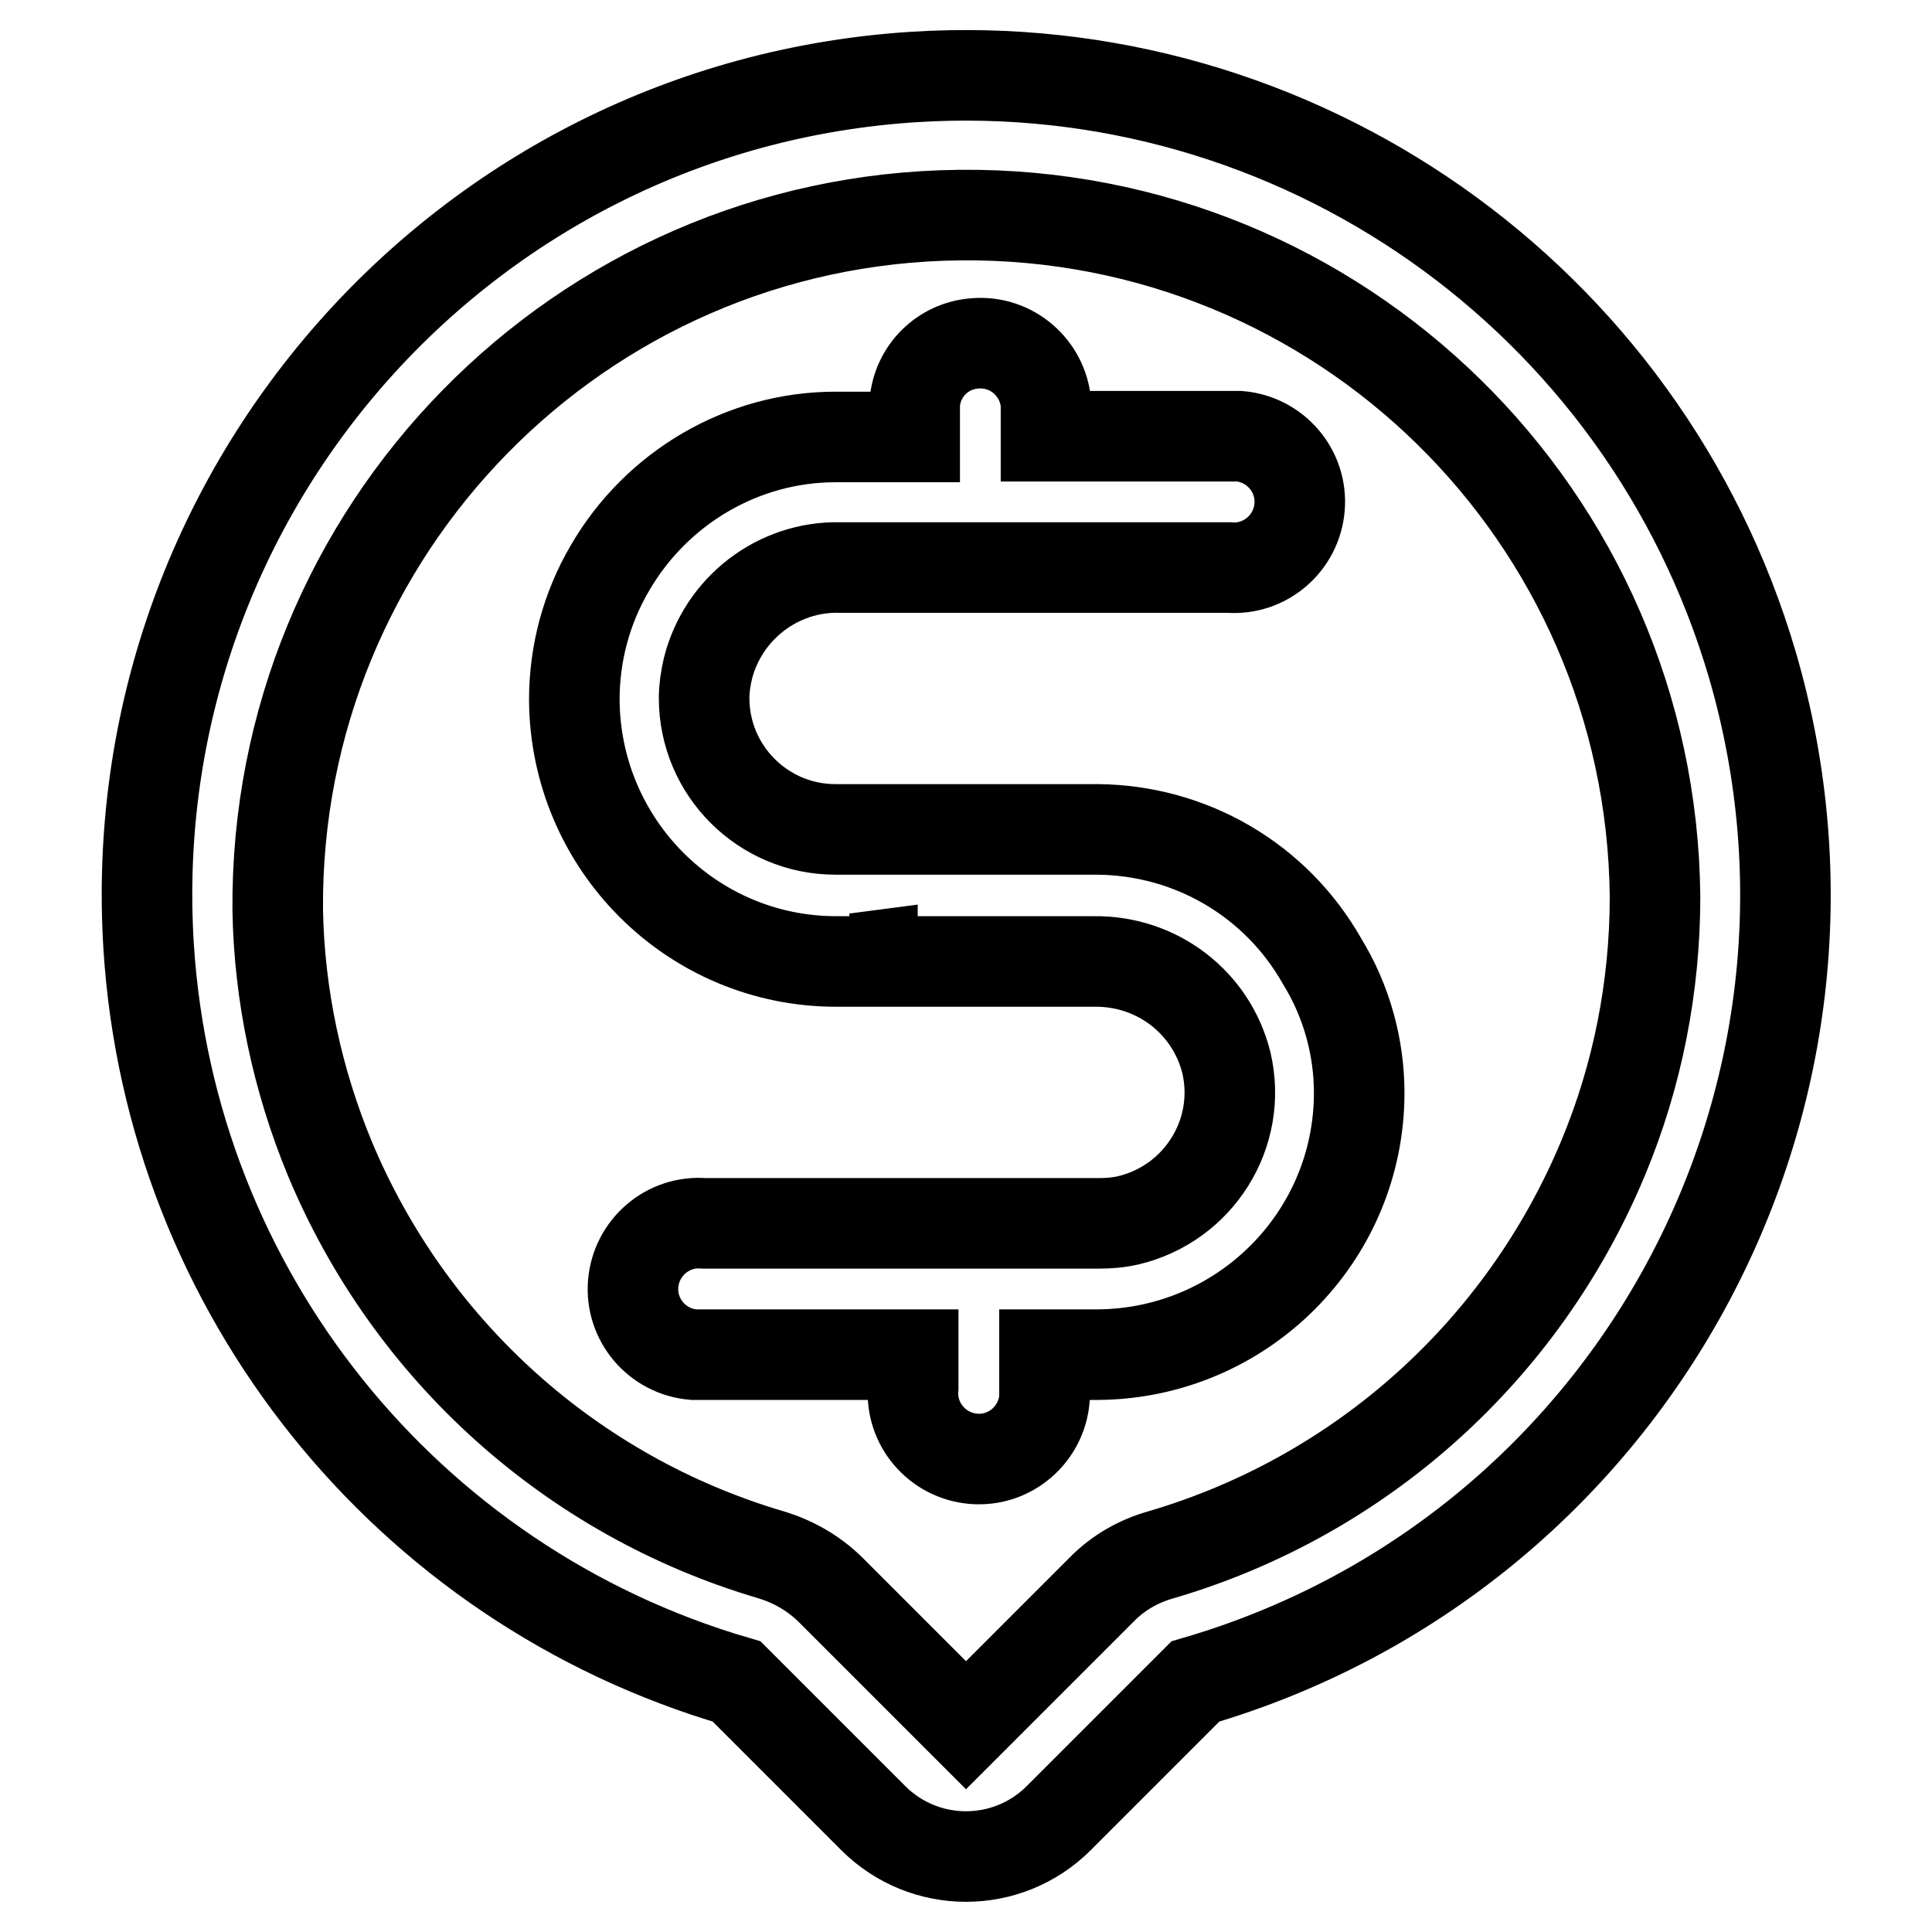
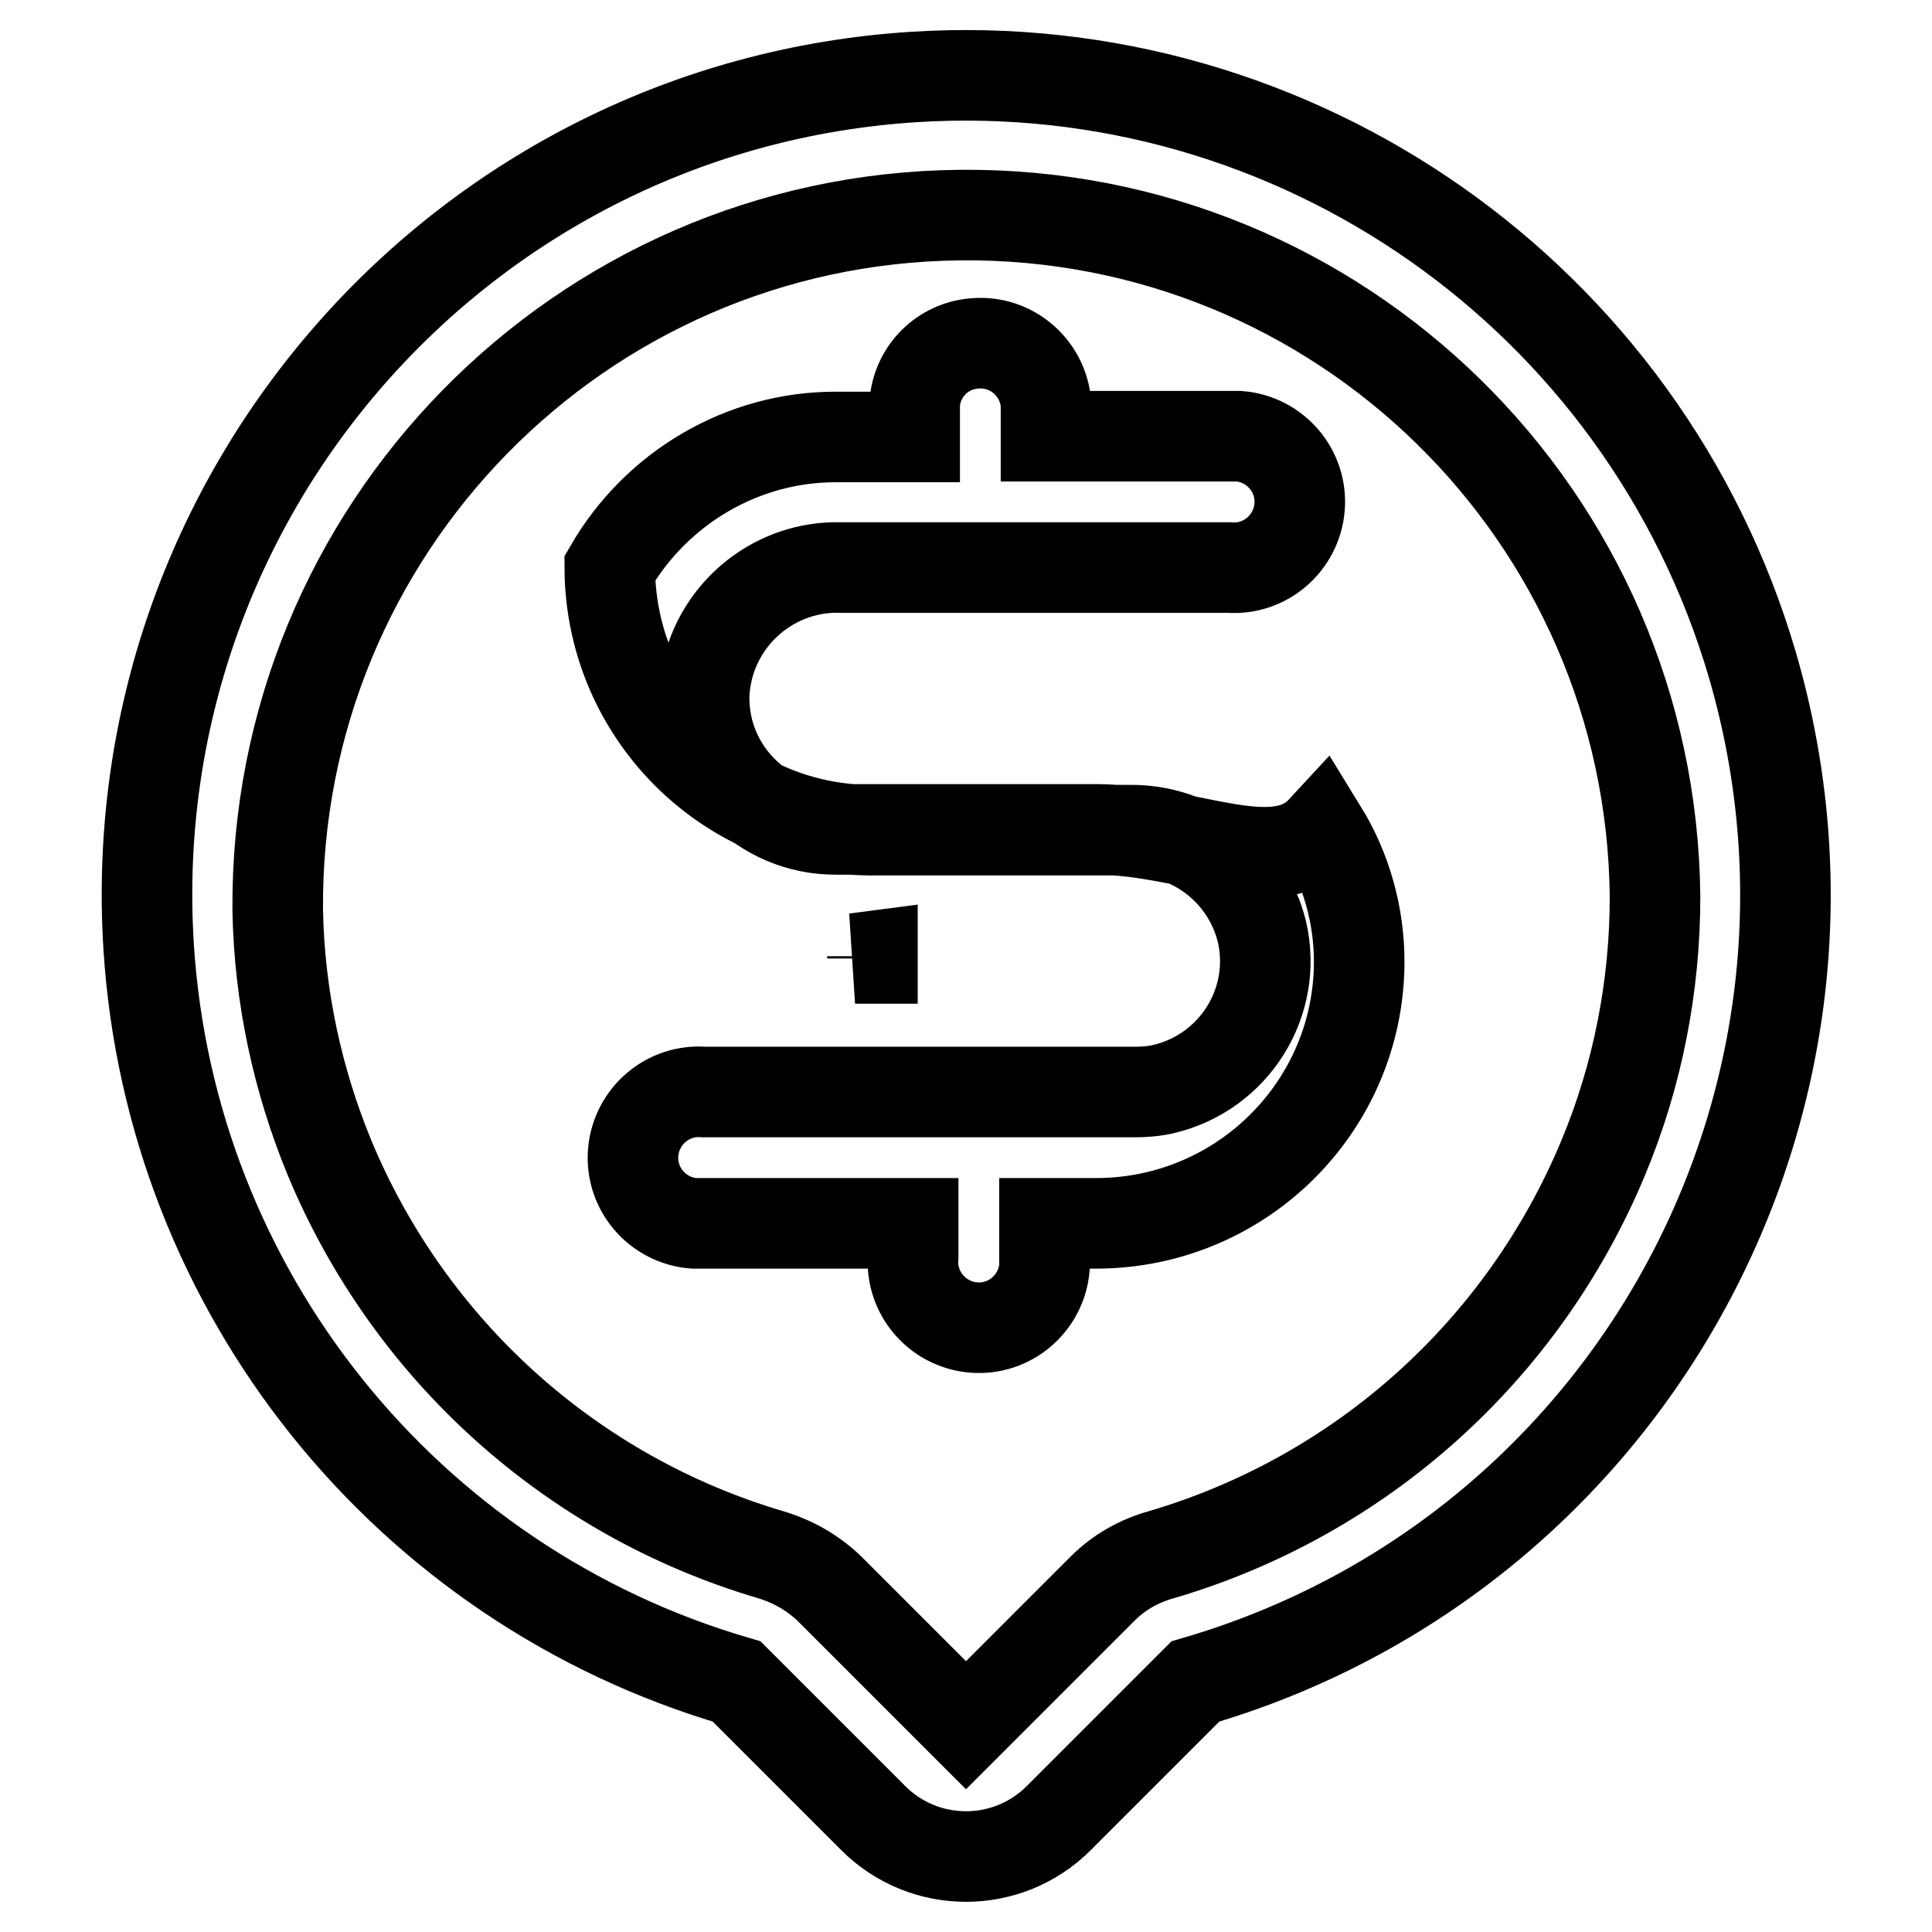
<svg xmlns="http://www.w3.org/2000/svg" version="1.1" x="0px" y="0px" viewBox="0 0 256 256" enable-background="new 0 0 256 256" xml:space="preserve">
  <g>
-     <path stroke-width="12" fill-opacity="0" stroke="#000000" d="M145.4,109.9h-34.7c-9.6,0-17.4-7.8-17.4-17.4c0-1.3,0.2-2.6,0.5-3.9c2-8,9.3-13.6,17.5-13.4h51.5 c4.8,0.4,9-3.2,9.4-8c0.4-4.8-3.2-9-8-9.4c-0.4,0-0.9,0-1.4,0h-24.2v-4.3c-0.4-4.8-4.6-8.4-9.4-8c-4.3,0.3-7.7,3.7-8,8v4.4h-10.5 c-12.3,0-23.7,6.7-29.9,17.4c-3.1,5.3-4.7,11.3-4.7,17.4c0.1,19.2,15.6,34.7,34.7,34.7h34.2c8.3-0.1,15.5,5.4,17.5,13.4 c2.2,9.4-3.7,18.7-13,20.9c-1.3,0.3-2.6,0.4-3.9,0.4H93.3c-4.8-0.4-9,3.2-9.4,8c-0.4,4.8,3.2,9,8,9.4c0.4,0,0.9,0,1.4,0H121v4.4 c-0.4,4.8,3.2,9,8,9.4c4.8,0.4,9-3.2,9.4-8c0-0.4,0-0.9,0-1.4v-4.4h7c19.2-0.1,34.7-15.6,34.7-34.7c0-6.1-1.7-12.2-4.9-17.4 C169.1,116.6,157.8,110,145.4,109.9z M115.6,127h-2.3l2.3-0.3L115.6,127z M121.1,10.2C61.3,14,15.9,65.6,19.7,125.5 c2.9,45.6,34.1,84.5,77.9,97.3l18.1,18.1c6.8,6.8,17.8,6.8,24.6,0l18.1-18.1c57.6-16.8,90.6-77.1,73.8-134.7 C217.9,39.4,171.8,7,121.1,10.2z M153.9,206c-2.9,0.8-5.6,2.3-7.8,4.5l-16.6,16.6l-1.5,1.5l-1.5-1.5l-16.6-16.6 c-2.2-2.1-4.8-3.6-7.8-4.5c-26.4-7.8-47.8-27.1-58.4-52.5c-4.3-10.4-6.7-21.6-6.9-32.9C36.4,70.3,76.8,29,127.2,28.5 c50.4-0.5,91.6,39.9,92.1,90.3c0,11.9-2.3,23.7-6.9,34.7C201.8,178.9,180.4,198.2,153.9,206L153.9,206z" />
+     <path stroke-width="12" fill-opacity="0" stroke="#000000" d="M145.4,109.9h-34.7c-9.6,0-17.4-7.8-17.4-17.4c0-1.3,0.2-2.6,0.5-3.9c2-8,9.3-13.6,17.5-13.4h51.5 c4.8,0.4,9-3.2,9.4-8c0.4-4.8-3.2-9-8-9.4c-0.4,0-0.9,0-1.4,0h-24.2v-4.3c-0.4-4.8-4.6-8.4-9.4-8c-4.3,0.3-7.7,3.7-8,8v4.4h-10.5 c-12.3,0-23.7,6.7-29.9,17.4c0.1,19.2,15.6,34.7,34.7,34.7h34.2c8.3-0.1,15.5,5.4,17.5,13.4 c2.2,9.4-3.7,18.7-13,20.9c-1.3,0.3-2.6,0.4-3.9,0.4H93.3c-4.8-0.4-9,3.2-9.4,8c-0.4,4.8,3.2,9,8,9.4c0.4,0,0.9,0,1.4,0H121v4.4 c-0.4,4.8,3.2,9,8,9.4c4.8,0.4,9-3.2,9.4-8c0-0.4,0-0.9,0-1.4v-4.4h7c19.2-0.1,34.7-15.6,34.7-34.7c0-6.1-1.7-12.2-4.9-17.4 C169.1,116.6,157.8,110,145.4,109.9z M115.6,127h-2.3l2.3-0.3L115.6,127z M121.1,10.2C61.3,14,15.9,65.6,19.7,125.5 c2.9,45.6,34.1,84.5,77.9,97.3l18.1,18.1c6.8,6.8,17.8,6.8,24.6,0l18.1-18.1c57.6-16.8,90.6-77.1,73.8-134.7 C217.9,39.4,171.8,7,121.1,10.2z M153.9,206c-2.9,0.8-5.6,2.3-7.8,4.5l-16.6,16.6l-1.5,1.5l-1.5-1.5l-16.6-16.6 c-2.2-2.1-4.8-3.6-7.8-4.5c-26.4-7.8-47.8-27.1-58.4-52.5c-4.3-10.4-6.7-21.6-6.9-32.9C36.4,70.3,76.8,29,127.2,28.5 c50.4-0.5,91.6,39.9,92.1,90.3c0,11.9-2.3,23.7-6.9,34.7C201.8,178.9,180.4,198.2,153.9,206L153.9,206z" />
  </g>
</svg>